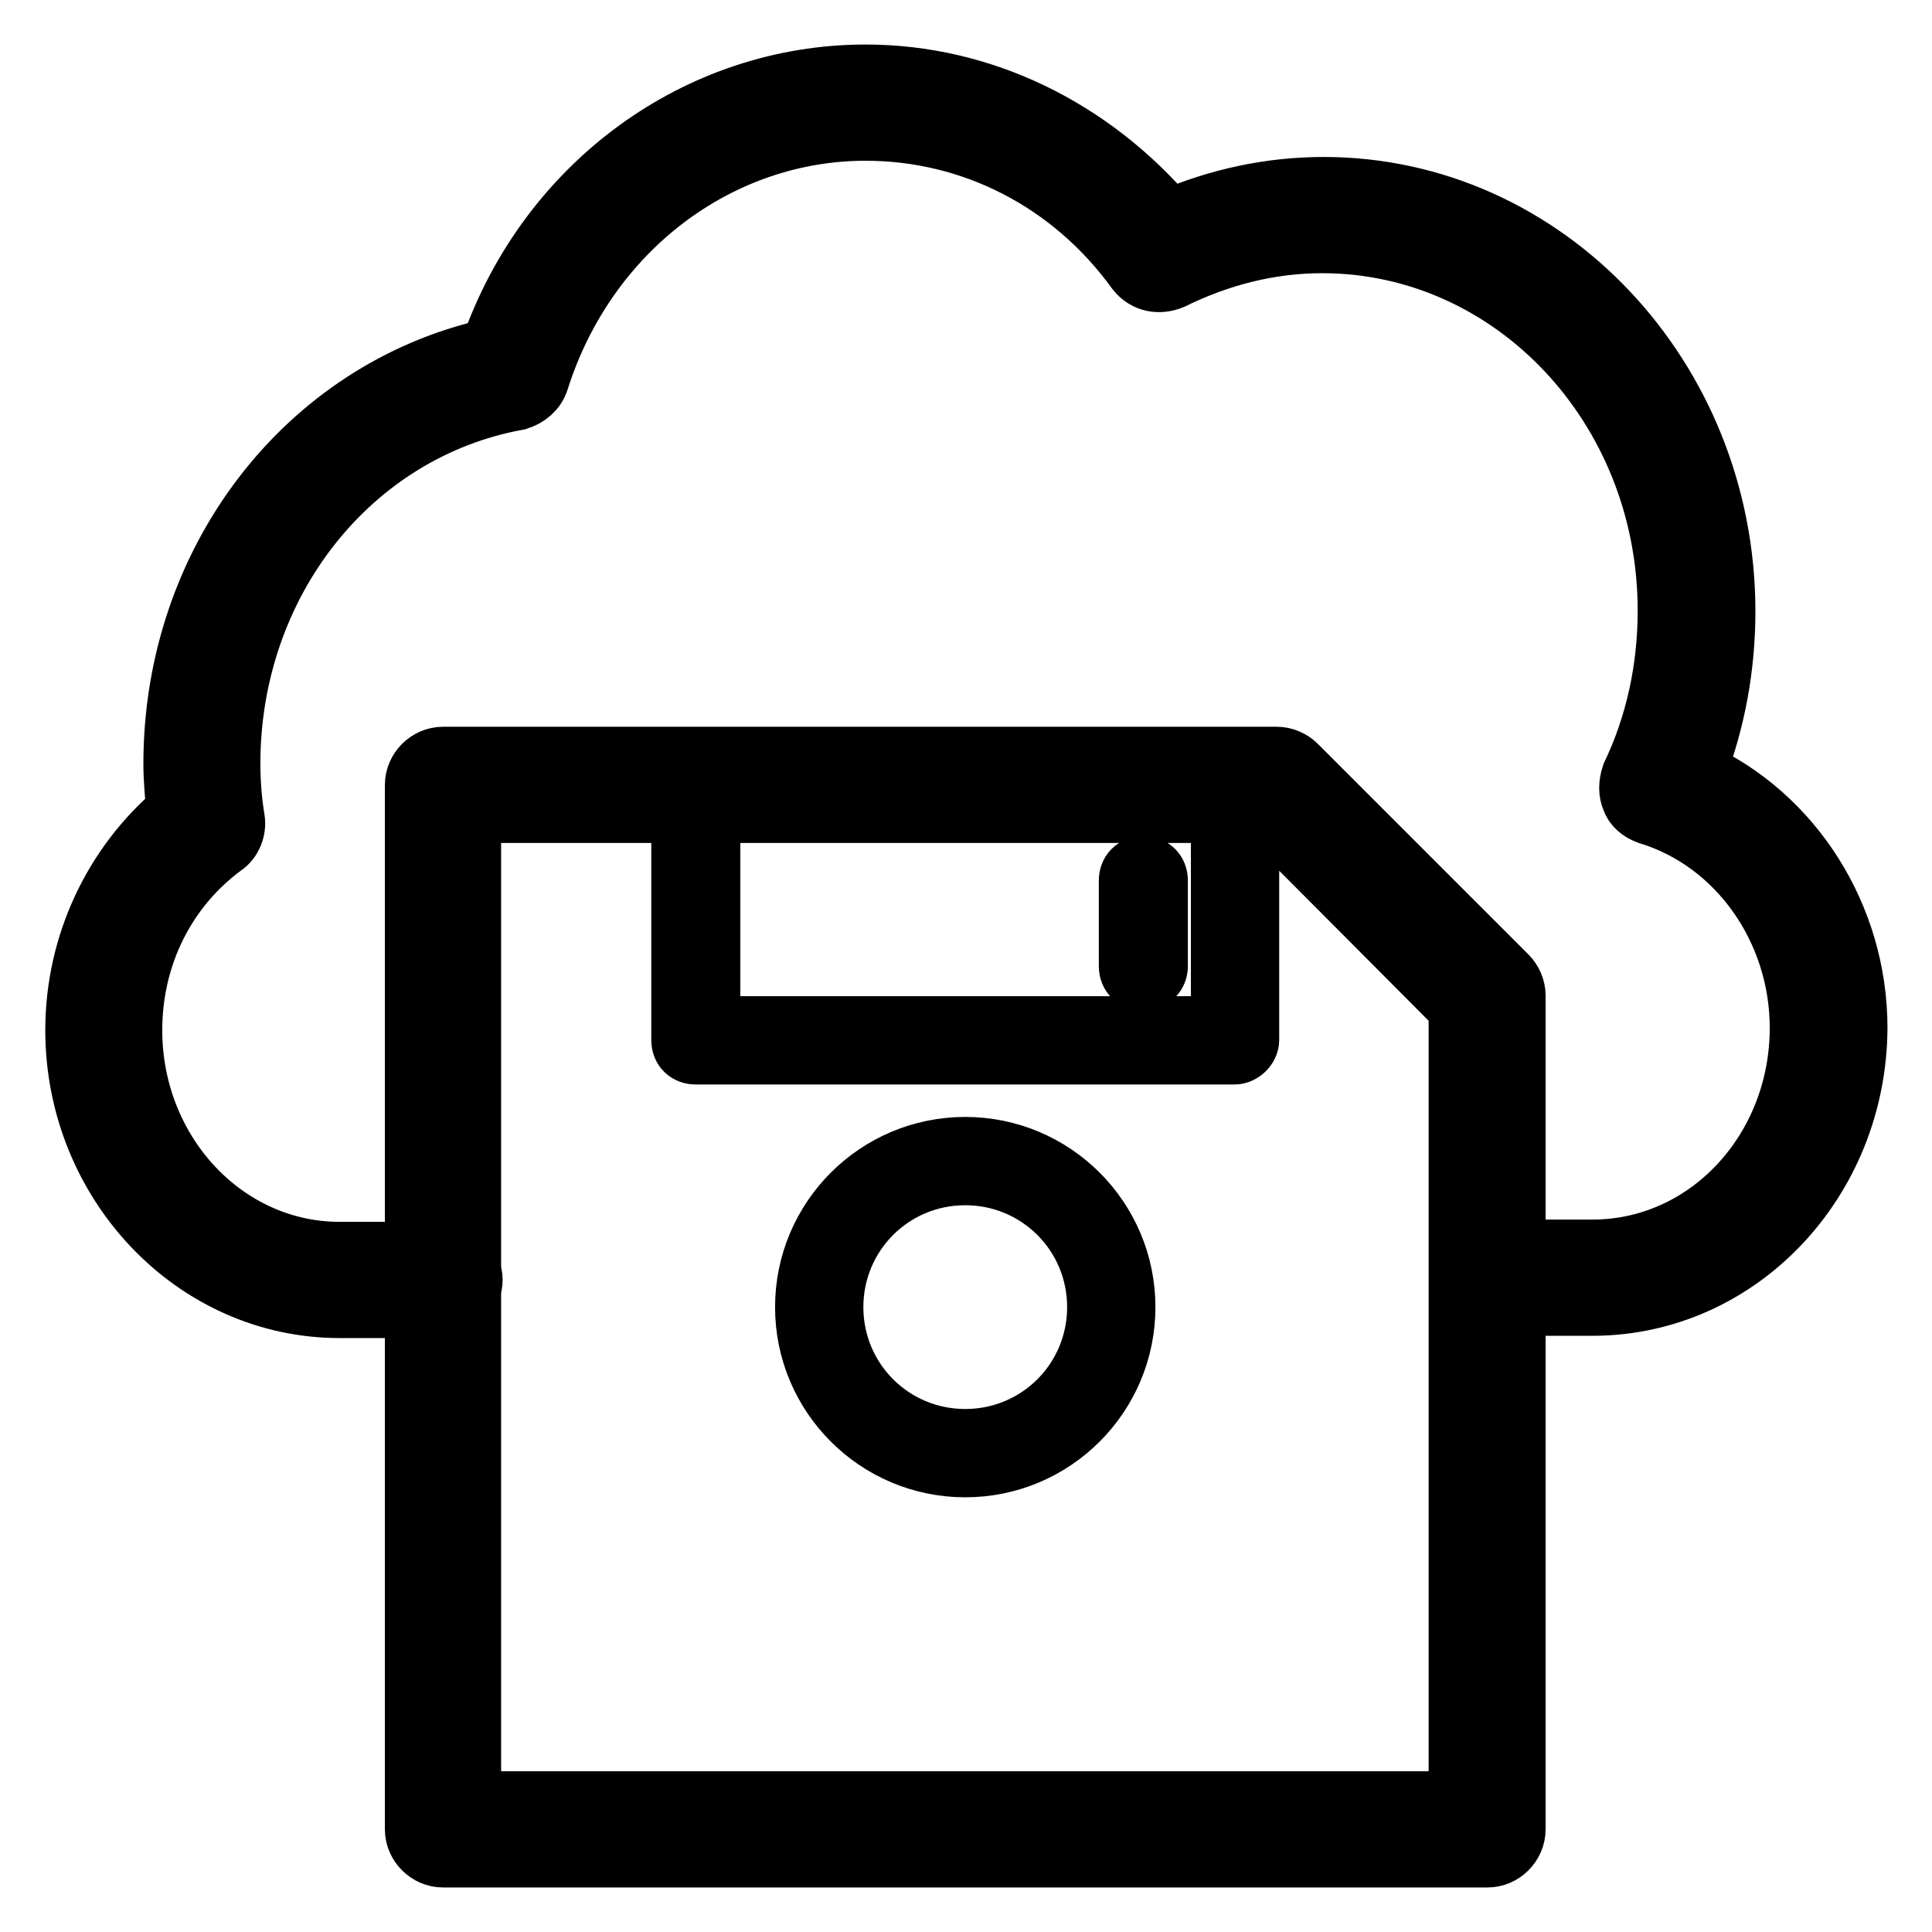
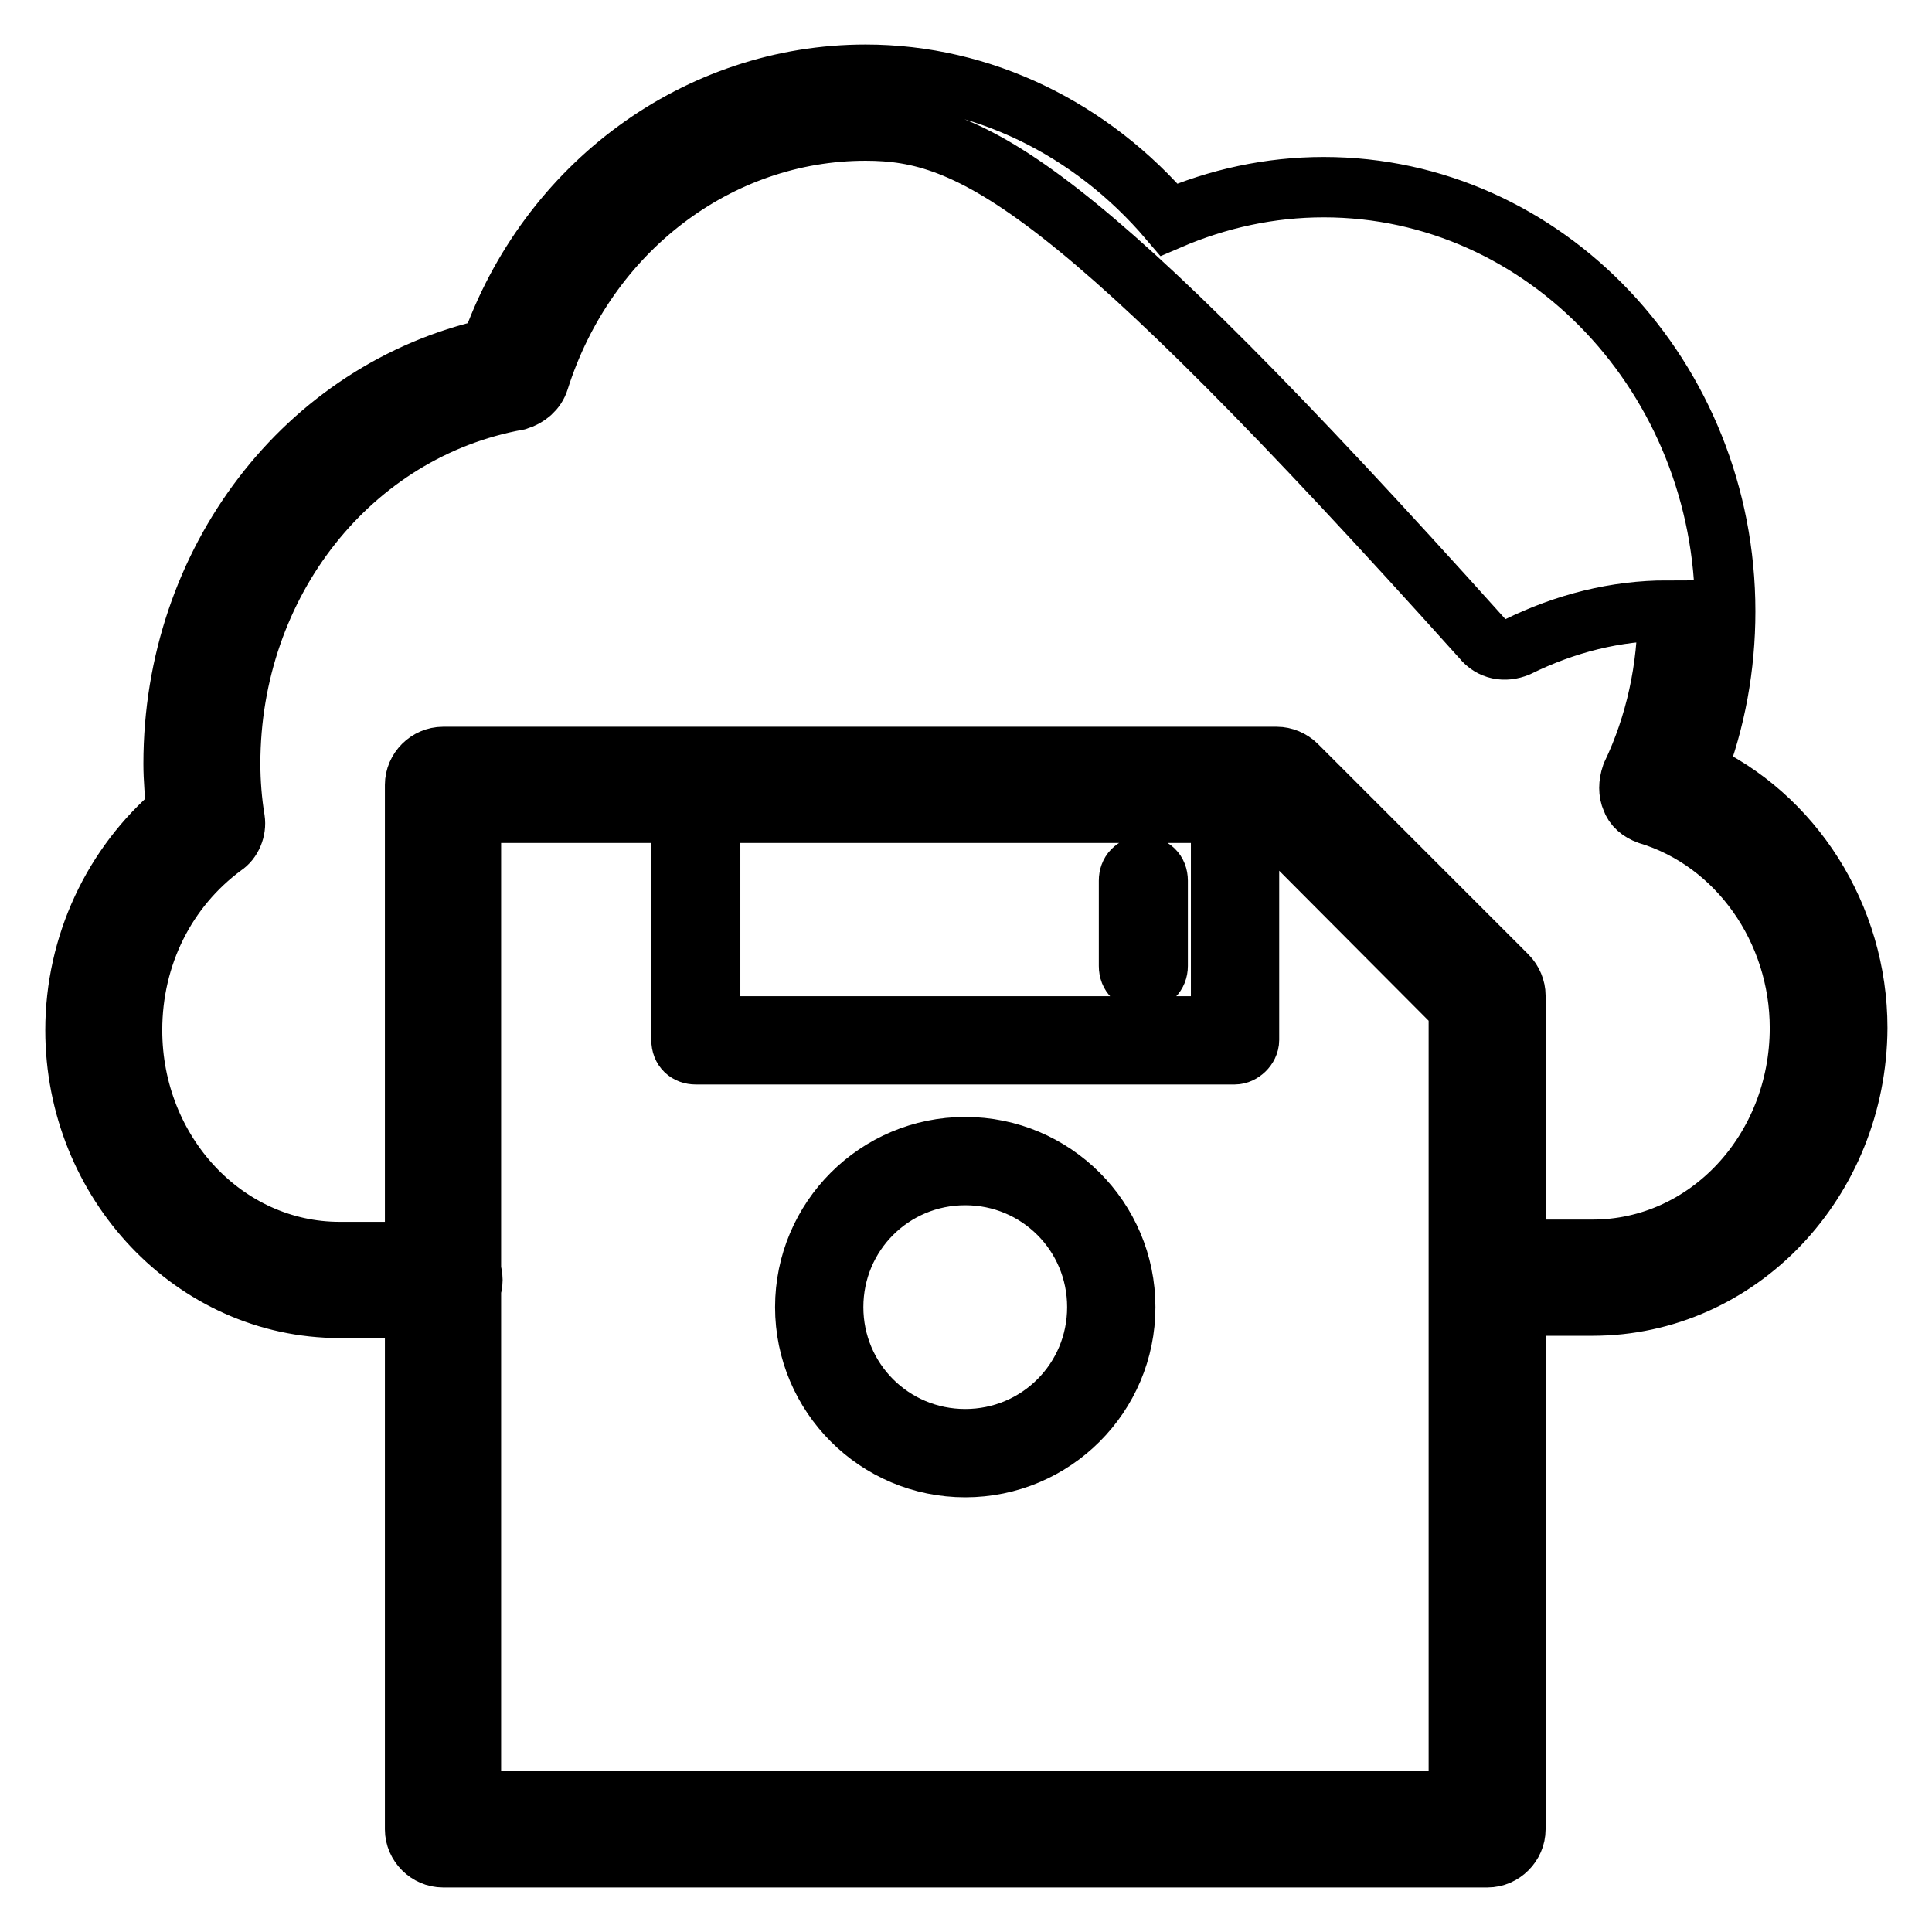
<svg xmlns="http://www.w3.org/2000/svg" version="1.1" x="0px" y="0px" viewBox="0 0 256 256" enable-background="new 0 0 256 256" xml:space="preserve">
  <g>
-     <path stroke-width="8" fill-opacity="0" stroke="#000000" d="M211,173h-13.9c-2,0-3.7-1.7-3.7-3.7s1.7-3.7,3.7-3.7H211c15.3,0,27.5-13.2,27.5-29.4 c0-13-8.2-24.7-20.1-28.3c-1.1-0.4-1.9-1.1-2.2-2c-0.4-0.9-0.4-2,0-3.2c3.2-6.7,4.8-14.1,4.8-21.8c0-27-20.6-48.7-45.8-48.7 c-6.9,0-13.6,1.7-19.9,4.8c-1.7,0.7-3.5,0.4-4.7-1.1C142,24,128.8,17.3,114.7,17.3c-19.5,0-37,13.2-43.3,33.1 c-0.4,1.3-1.5,2.2-2.8,2.6C46.5,57,30.5,77.2,30.5,101.2c0,2.4,0.2,5,0.6,7.4c0.2,1.3-0.4,2.8-1.5,3.5 c-7.6,5.6-12.1,14.5-12.1,24.4c0,16.2,12.3,29.4,27.5,29.4h13.9c2,0,3.7,1.7,3.7,3.7c0,2-1.7,3.7-3.7,3.7H45 c-19.3,0-35-16.6-35-36.8c0-11.3,5-21.9,13.4-29c-0.2-2-0.4-4.3-0.4-6.3c0-26.8,17.5-49.5,42-55c7.6-21.8,27.5-36.3,49.7-36.3 c15.4,0,29.9,7.1,40.2,19.2c6.5-2.8,13.4-4.3,20.5-4.3c29.4,0,53.2,25.3,53.2,56.2c0,7.3-1.3,14.5-3.9,21.2 c12.8,5.8,21.4,19.2,21.4,34C246,156.5,230.4,173,211,173z M197.1,246.1H58.7c-2,0-3.7-1.7-3.7-3.7V104c0-2,1.7-3.7,3.7-3.7h110.5 c0.9,0,1.9,0.4,2.6,1.1l27.9,27.9c0.7,0.7,1.1,1.7,1.1,2.6v110.5C200.8,244.4,199.1,246.1,197.1,246.1z M62.4,238.7h130.9V133.6 l-25.8-25.9H62.4V238.7z M127.9,194.4c-11.7,0-21.2-9.5-21.2-21.2s9.5-21.2,21.2-21.2s21.2,9.5,21.2,21.2S139.6,194.4,127.9,194.4z  M127.9,155.7c-9.7,0-17.5,7.8-17.5,17.5s7.8,17.5,17.5,17.5c9.7,0,17.5-7.8,17.5-17.5S137.6,155.7,127.9,155.7z M163.6,139.7H92.2 c-1.1,0-1.9-0.7-1.9-1.9V104c0-1.1,0.7-1.9,1.9-1.9h71.4c1.1,0,1.9,0.7,1.9,1.9v33.8C165.5,138.8,164.5,139.7,163.6,139.7z  M94.1,136h67.7v-30.1H94.1V136z M151.5,129.9c-1.1,0-1.9-0.7-1.9-1.9v-11.3c0-1.1,0.7-1.9,1.9-1.9c1.1,0,1.9,0.7,1.9,1.9V128 C153.4,129.1,152.6,129.9,151.5,129.9z" />
+     <path stroke-width="8" fill-opacity="0" stroke="#000000" d="M211,173h-13.9c-2,0-3.7-1.7-3.7-3.7s1.7-3.7,3.7-3.7H211c15.3,0,27.5-13.2,27.5-29.4 c0-13-8.2-24.7-20.1-28.3c-1.1-0.4-1.9-1.1-2.2-2c-0.4-0.9-0.4-2,0-3.2c3.2-6.7,4.8-14.1,4.8-21.8c-6.9,0-13.6,1.7-19.9,4.8c-1.7,0.7-3.5,0.4-4.7-1.1C142,24,128.8,17.3,114.7,17.3c-19.5,0-37,13.2-43.3,33.1 c-0.4,1.3-1.5,2.2-2.8,2.6C46.5,57,30.5,77.2,30.5,101.2c0,2.4,0.2,5,0.6,7.4c0.2,1.3-0.4,2.8-1.5,3.5 c-7.6,5.6-12.1,14.5-12.1,24.4c0,16.2,12.3,29.4,27.5,29.4h13.9c2,0,3.7,1.7,3.7,3.7c0,2-1.7,3.7-3.7,3.7H45 c-19.3,0-35-16.6-35-36.8c0-11.3,5-21.9,13.4-29c-0.2-2-0.4-4.3-0.4-6.3c0-26.8,17.5-49.5,42-55c7.6-21.8,27.5-36.3,49.7-36.3 c15.4,0,29.9,7.1,40.2,19.2c6.5-2.8,13.4-4.3,20.5-4.3c29.4,0,53.2,25.3,53.2,56.2c0,7.3-1.3,14.5-3.9,21.2 c12.8,5.8,21.4,19.2,21.4,34C246,156.5,230.4,173,211,173z M197.1,246.1H58.7c-2,0-3.7-1.7-3.7-3.7V104c0-2,1.7-3.7,3.7-3.7h110.5 c0.9,0,1.9,0.4,2.6,1.1l27.9,27.9c0.7,0.7,1.1,1.7,1.1,2.6v110.5C200.8,244.4,199.1,246.1,197.1,246.1z M62.4,238.7h130.9V133.6 l-25.8-25.9H62.4V238.7z M127.9,194.4c-11.7,0-21.2-9.5-21.2-21.2s9.5-21.2,21.2-21.2s21.2,9.5,21.2,21.2S139.6,194.4,127.9,194.4z  M127.9,155.7c-9.7,0-17.5,7.8-17.5,17.5s7.8,17.5,17.5,17.5c9.7,0,17.5-7.8,17.5-17.5S137.6,155.7,127.9,155.7z M163.6,139.7H92.2 c-1.1,0-1.9-0.7-1.9-1.9V104c0-1.1,0.7-1.9,1.9-1.9h71.4c1.1,0,1.9,0.7,1.9,1.9v33.8C165.5,138.8,164.5,139.7,163.6,139.7z  M94.1,136h67.7v-30.1H94.1V136z M151.5,129.9c-1.1,0-1.9-0.7-1.9-1.9v-11.3c0-1.1,0.7-1.9,1.9-1.9c1.1,0,1.9,0.7,1.9,1.9V128 C153.4,129.1,152.6,129.9,151.5,129.9z" />
  </g>
</svg>